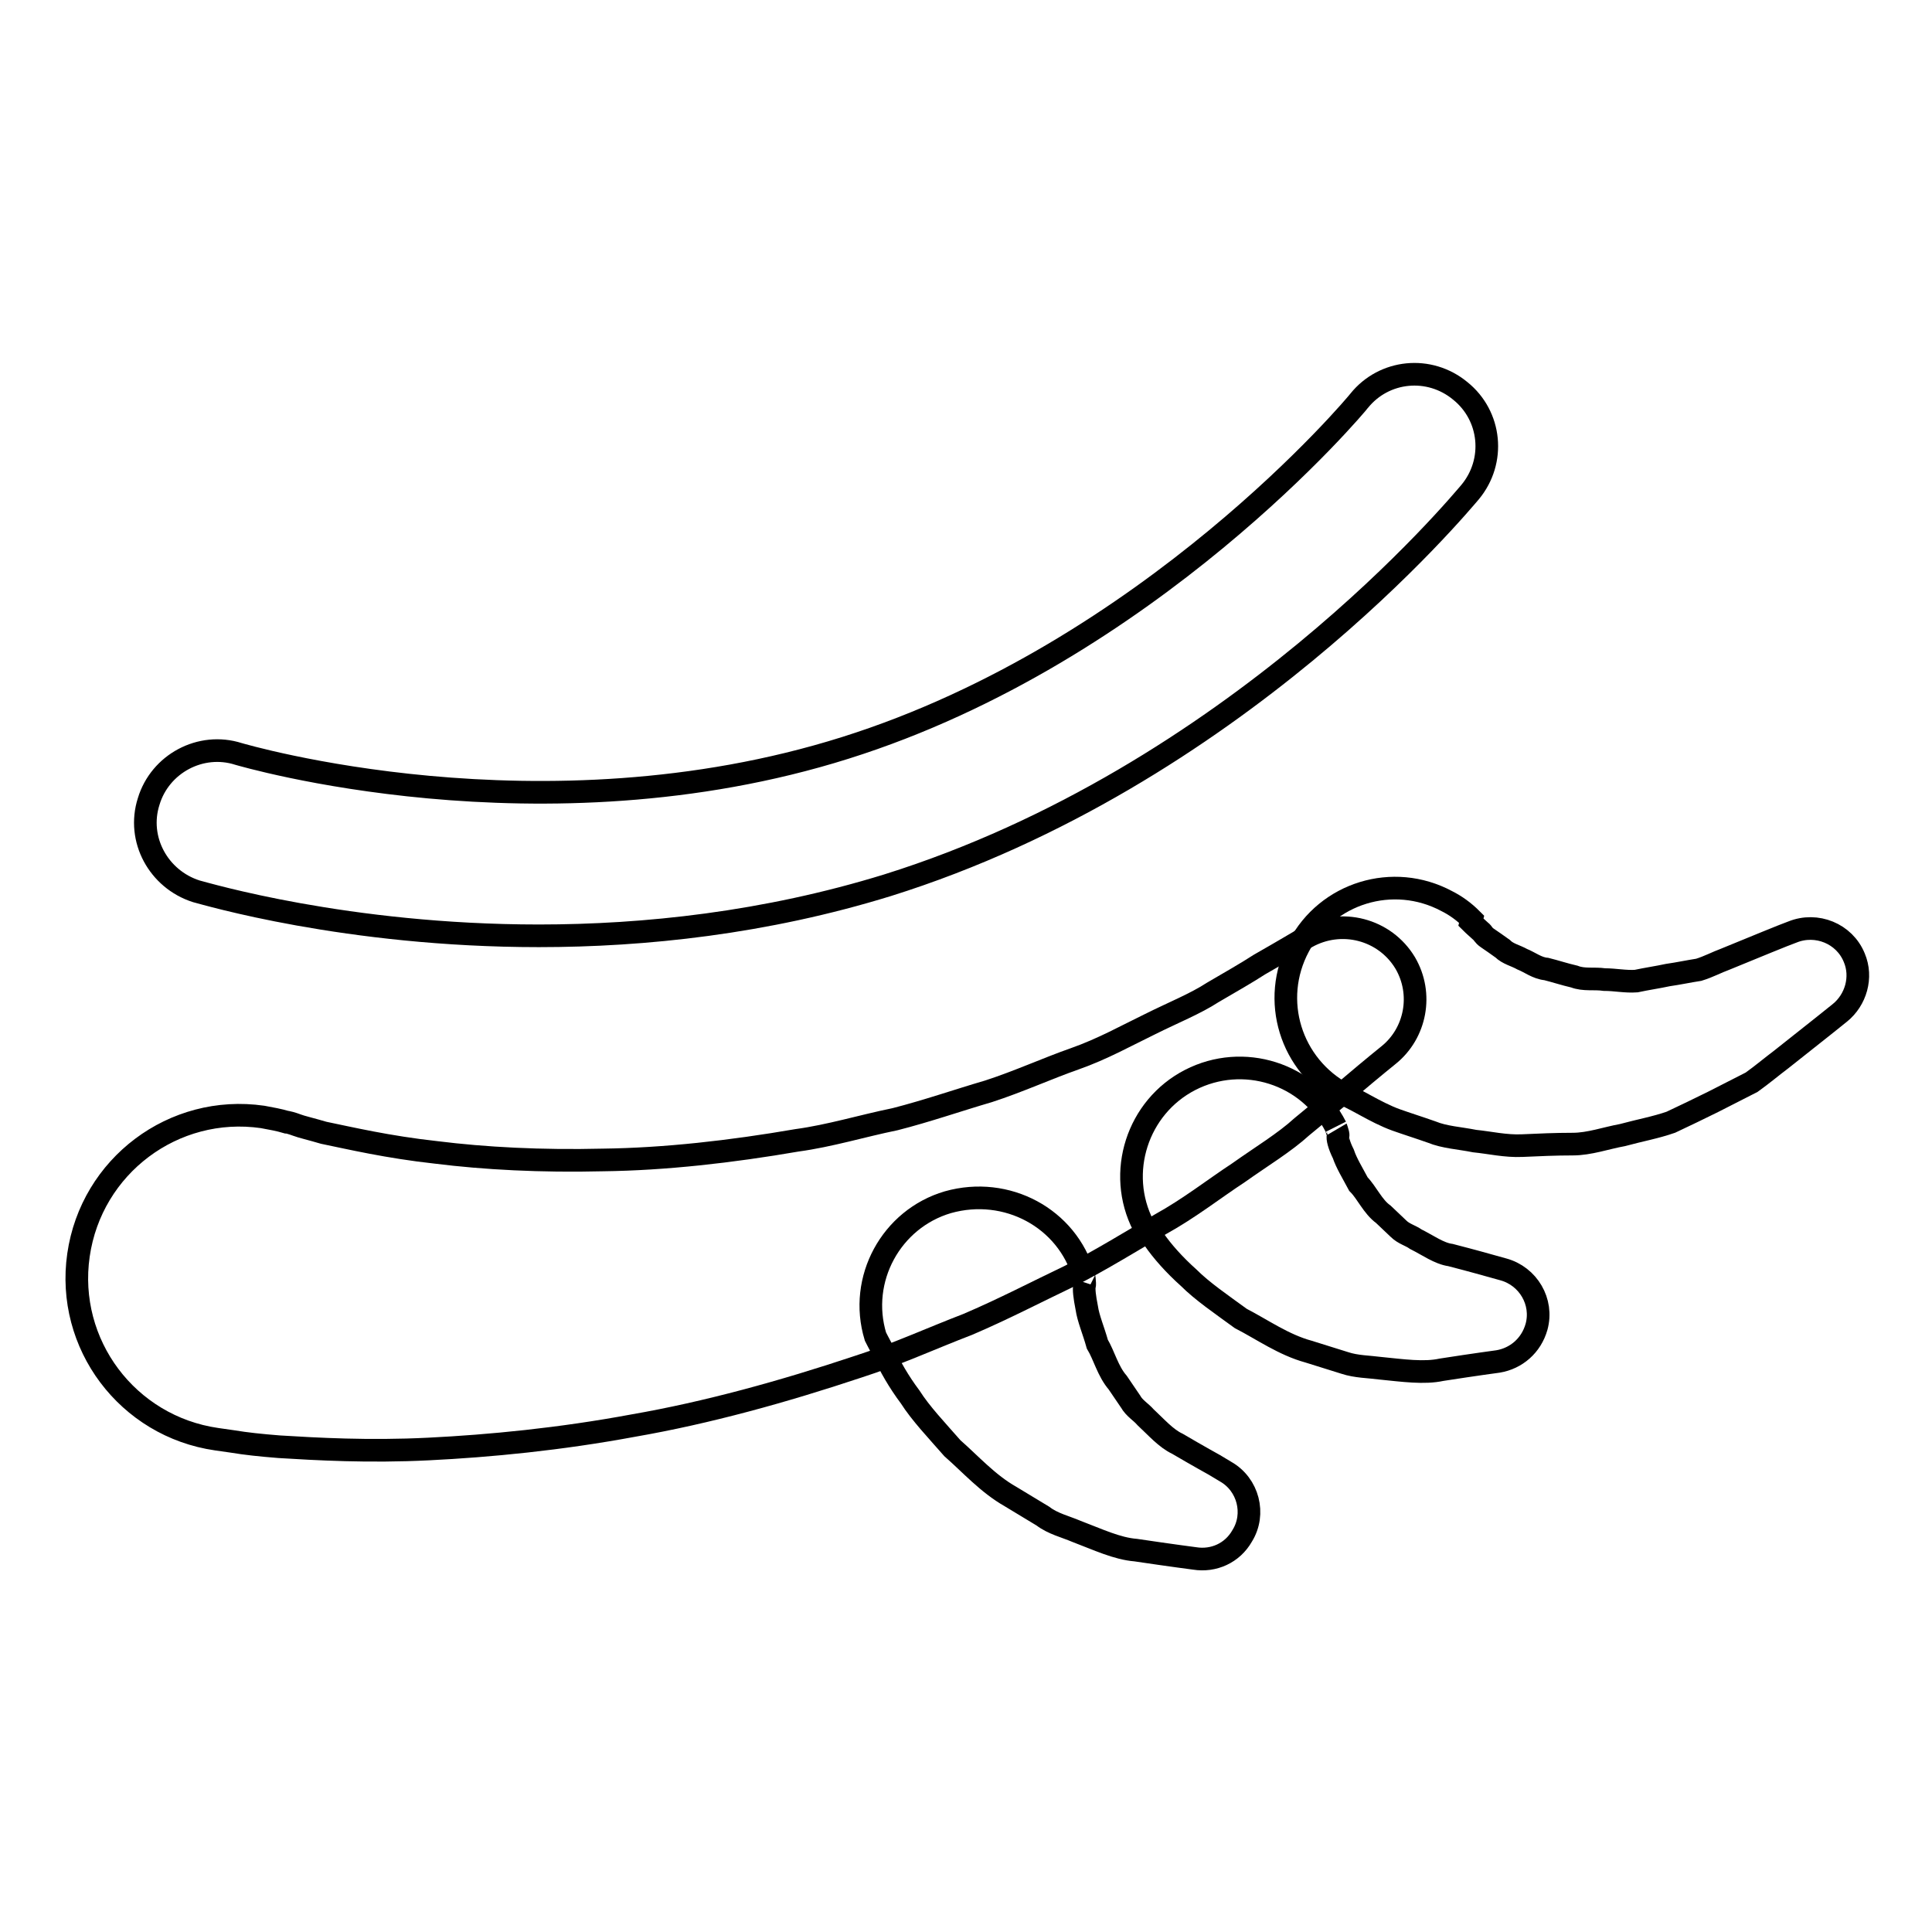
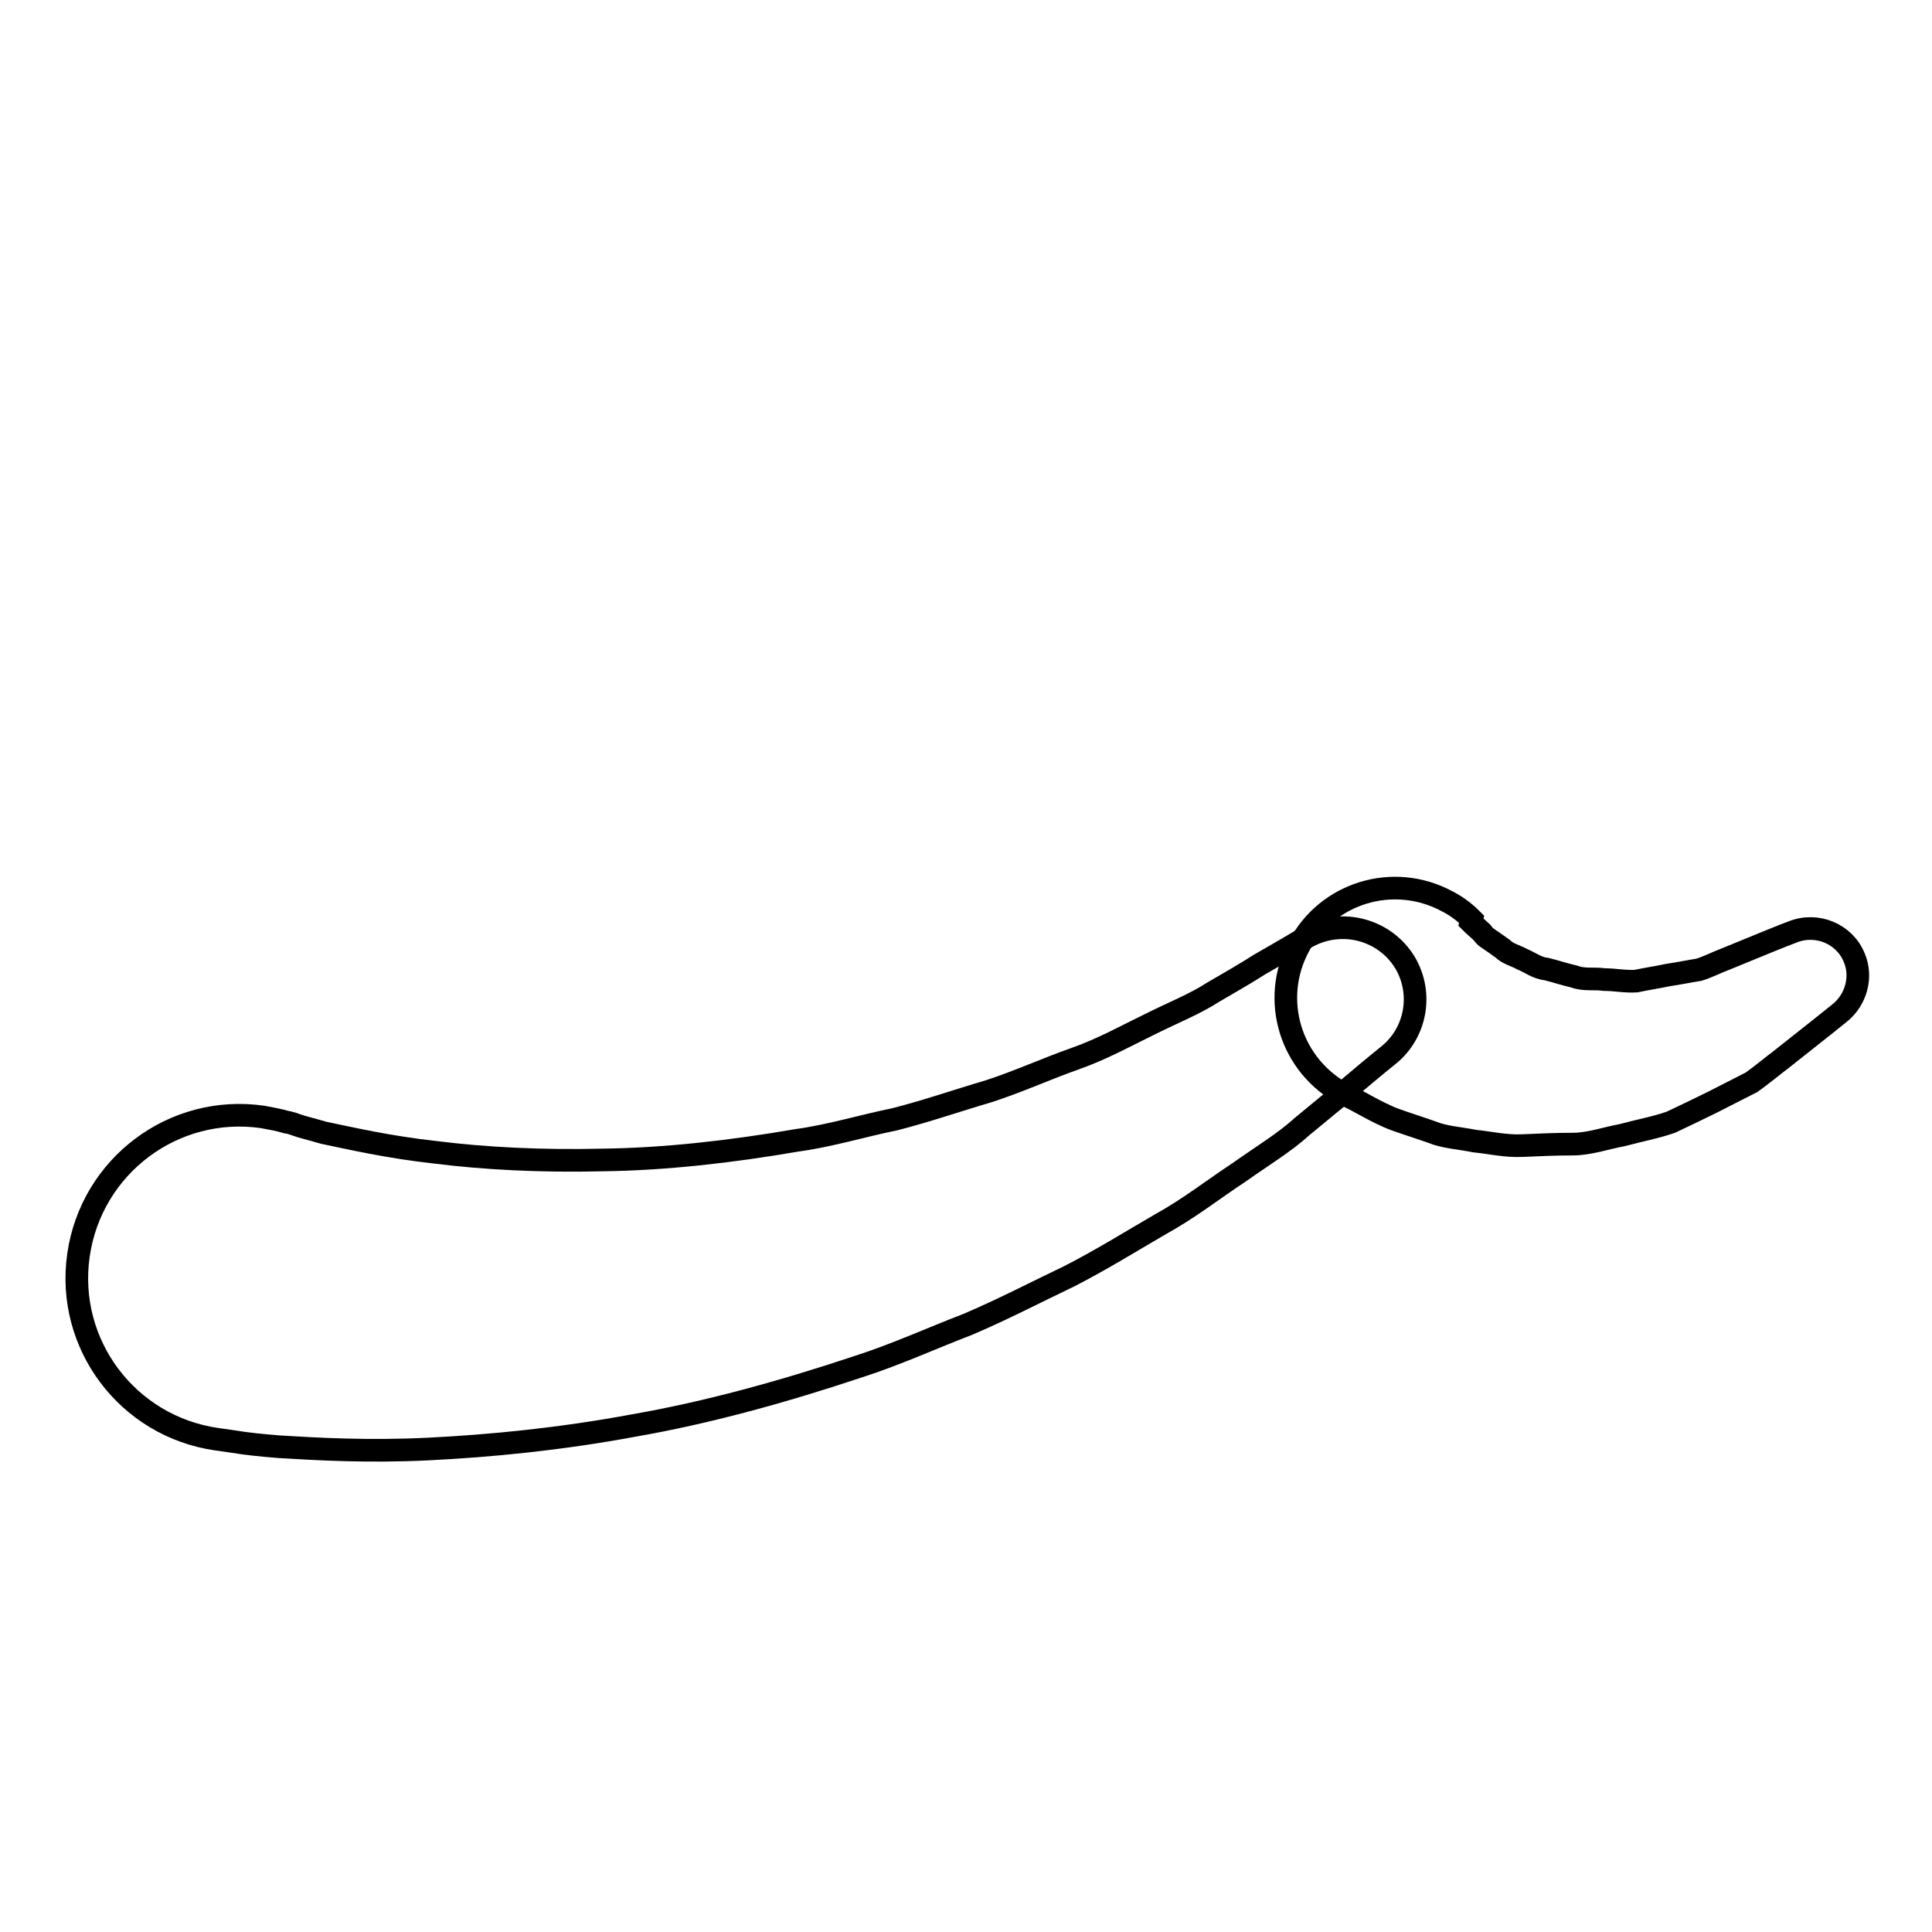
<svg xmlns="http://www.w3.org/2000/svg" version="1.1" x="0px" y="0px" viewBox="0 0 256 256" enable-background="new 0 0 256 256" xml:space="preserve">
  <g>
    <g>
-       <path stroke-width="3" fill-opacity="0" stroke="#000000" d="M71.4,124c-25.5,0-44.2-5.6-45.4-5.9c-5-1.6-7.9-6.9-6.3-11.9c1.5-5,6.9-7.9,11.9-6.3c0.4,0.1,40.1,11.9,80.4-0.8c40.4-12.7,67.9-45.7,68.1-46c3.3-4.1,9.3-4.7,13.4-1.3c4.1,3.3,4.7,9.3,1.3,13.4c-1.3,1.5-31.2,37.7-77.2,52.1C101.4,122.3,85.4,124,71.4,124z" />
      <path stroke-width="3" fill-opacity="0" stroke="#000000" d="M38.1,148.7c0,0,0.5,0.1,1.3,0.4c0.5,0.2,1.8,0.5,3.5,1c3.4,0.7,8.5,1.9,14.9,2.6c6.4,0.8,13.9,1.2,22.1,1c8.2-0.1,17-1.1,25.7-2.6c4.4-0.6,8.6-1.9,13-2.8c4.3-1.1,8.3-2.5,12.4-3.7c4-1.3,7.7-3,11.4-4.3c3.7-1.3,6.9-3.1,10-4.6c3-1.5,6-2.7,8.3-4.2c2.4-1.4,4.5-2.6,6.2-3.7c3.5-2,5.5-3.2,5.5-3.2l0.7-0.4c4.6-2.6,10.4-1.1,13.1,3.4c2.4,4.1,1.4,9.3-2.2,12.2c0,0-2,1.6-5.3,4.4c-1.7,1.4-3.8,3.1-6.2,5.1c-2.3,2.1-5.3,3.9-8.4,6.1c-3.2,2.1-6.5,4.7-10.3,6.8c-3.8,2.2-7.8,4.7-12.1,6.9c-4.4,2.1-8.8,4.4-13.5,6.4c-4.7,1.8-9.5,4-14.5,5.6c-9.9,3.3-20,6.1-29.8,7.8c-9.7,1.8-19,2.7-27.1,3.1c-8,0.4-14.9,0-19.8-0.3c-2.5-0.2-4.4-0.4-6.2-0.7c-1.4-0.2-2.1-0.3-2.1-0.3c-11.8-1.7-20-12.6-18.3-24.4s12.6-20,24.4-18.3c1.1,0.2,2.2,0.4,3.2,0.7L38.1,148.7z" />
      <path stroke-width="3" fill-opacity="0" stroke="#000000" d="M194.9,122.2c0,0,0.5,0.5,1.3,1.2c0.3,0.2,0.3,0.5,0.9,0.9c0.6,0.4,1.3,0.9,2,1.4c0.7,0.7,1.7,0.9,2.6,1.4c1,0.4,2,1.2,3.2,1.3c1.2,0.3,2.4,0.7,3.7,1c1.3,0.5,2.6,0.2,4,0.4c1.4,0,2.8,0.3,4.2,0.2c1.4-0.3,2.8-0.5,4.2-0.8c1.4-0.2,2.8-0.5,4.1-0.7c1.3-0.4,2.4-1,3.5-1.4c4.6-1.9,7.6-3.1,7.6-3.1l1.3-0.5c3.2-1.3,6.9,0.2,8.2,3.4c1.1,2.6,0.2,5.6-1.9,7.3c0,0-3.1,2.5-7.8,6.2c-1.2,0.9-2.5,2-3.9,3c-1.6,0.8-3.3,1.7-5.1,2.6c-1.8,0.9-3.7,1.8-5.6,2.7c-2,0.7-4.2,1.1-6.4,1.7c-2.2,0.4-4.4,1.2-6.6,1.2c-2.3,0-4.5,0.1-6.7,0.2c-2.2,0.1-4.3-0.4-6.3-0.6c-2-0.4-4-0.5-5.7-1.2c-1.7-0.6-3.3-1.1-4.7-1.6c-1.4-0.5-2.9-1.3-4-1.9c-1.8-1-2.9-1.5-2.9-1.5c-7.1-3.8-9.8-12.5-6-19.6c3.7-7.1,12.5-9.8,19.6-6c1.2,0.6,2.3,1.4,3.3,2.4L194.9,122.2z" />
-       <path stroke-width="3" fill-opacity="0" stroke="#000000" d="M177,149.3c-0.1-0.2,0.4,1,0.3,1.2c-0.1,0.3,0.1,1.2,0.7,2.4c0.4,1.2,1.2,2.5,2,4c1.1,1.1,1.9,3,3.3,4l2,1.9c0.7,0.7,1.6,0.9,2.3,1.4c1.6,0.8,3.1,1.9,4.6,2.1c3.1,0.8,5.2,1.4,5.2,1.4l1.8,0.5c3.3,0.9,5.3,4.3,4.4,7.6c-0.7,2.5-2.7,4.2-5.1,4.6c0,0-3,0.4-7.5,1.1c-2.3,0.5-5.1,0.1-8.1-0.2c-1.5-0.2-3.2-0.2-4.7-0.7c-1.6-0.5-3.2-1-4.8-1.5c-3.3-0.9-6.1-2.9-9-4.4c-2.6-1.9-5.1-3.6-6.9-5.4c-1.9-1.7-3.5-3.5-4.6-5.1c-0.9-1.2-1.4-1.8-1.4-1.8c-3.6-7-0.8-15.7,6.2-19.3C164.7,139.5,173.4,142.2,177,149.3z" />
-       <path stroke-width="3" fill-opacity="0" stroke="#000000" d="M143.6,169c0-0.2,0.2,1.1,0.1,1.4c-0.1,0.4,0,1.4,0.3,2.9c0.2,1.4,0.9,3,1.4,4.8c0.9,1.5,1.4,3.6,2.7,5.1l1.7,2.5c0.5,0.9,1.4,1.4,2,2.1c1.4,1.3,2.7,2.8,4.2,3.5c2.9,1.7,4.9,2.8,4.9,2.8l1.5,0.9c3,1.7,4,5.6,2.2,8.5c-1.3,2.3-3.8,3.4-6.3,3c0,0-3.1-0.4-7.8-1.1c-2.5-0.2-5-1.4-7.9-2.5c-1.4-0.6-3.1-1-4.4-2l-4.3-2.6c-3-1.7-5.3-4.3-7.7-6.4c-2.1-2.4-4.2-4.6-5.6-6.8c-1.5-2-2.7-4.1-3.5-5.9c-0.7-1.3-1.1-2.1-1.1-2.1c-2.3-7.6,2.1-15.6,9.6-17.8C133.4,157.1,141.4,161.4,143.6,169z" />
    </g>
  </g>
</svg>